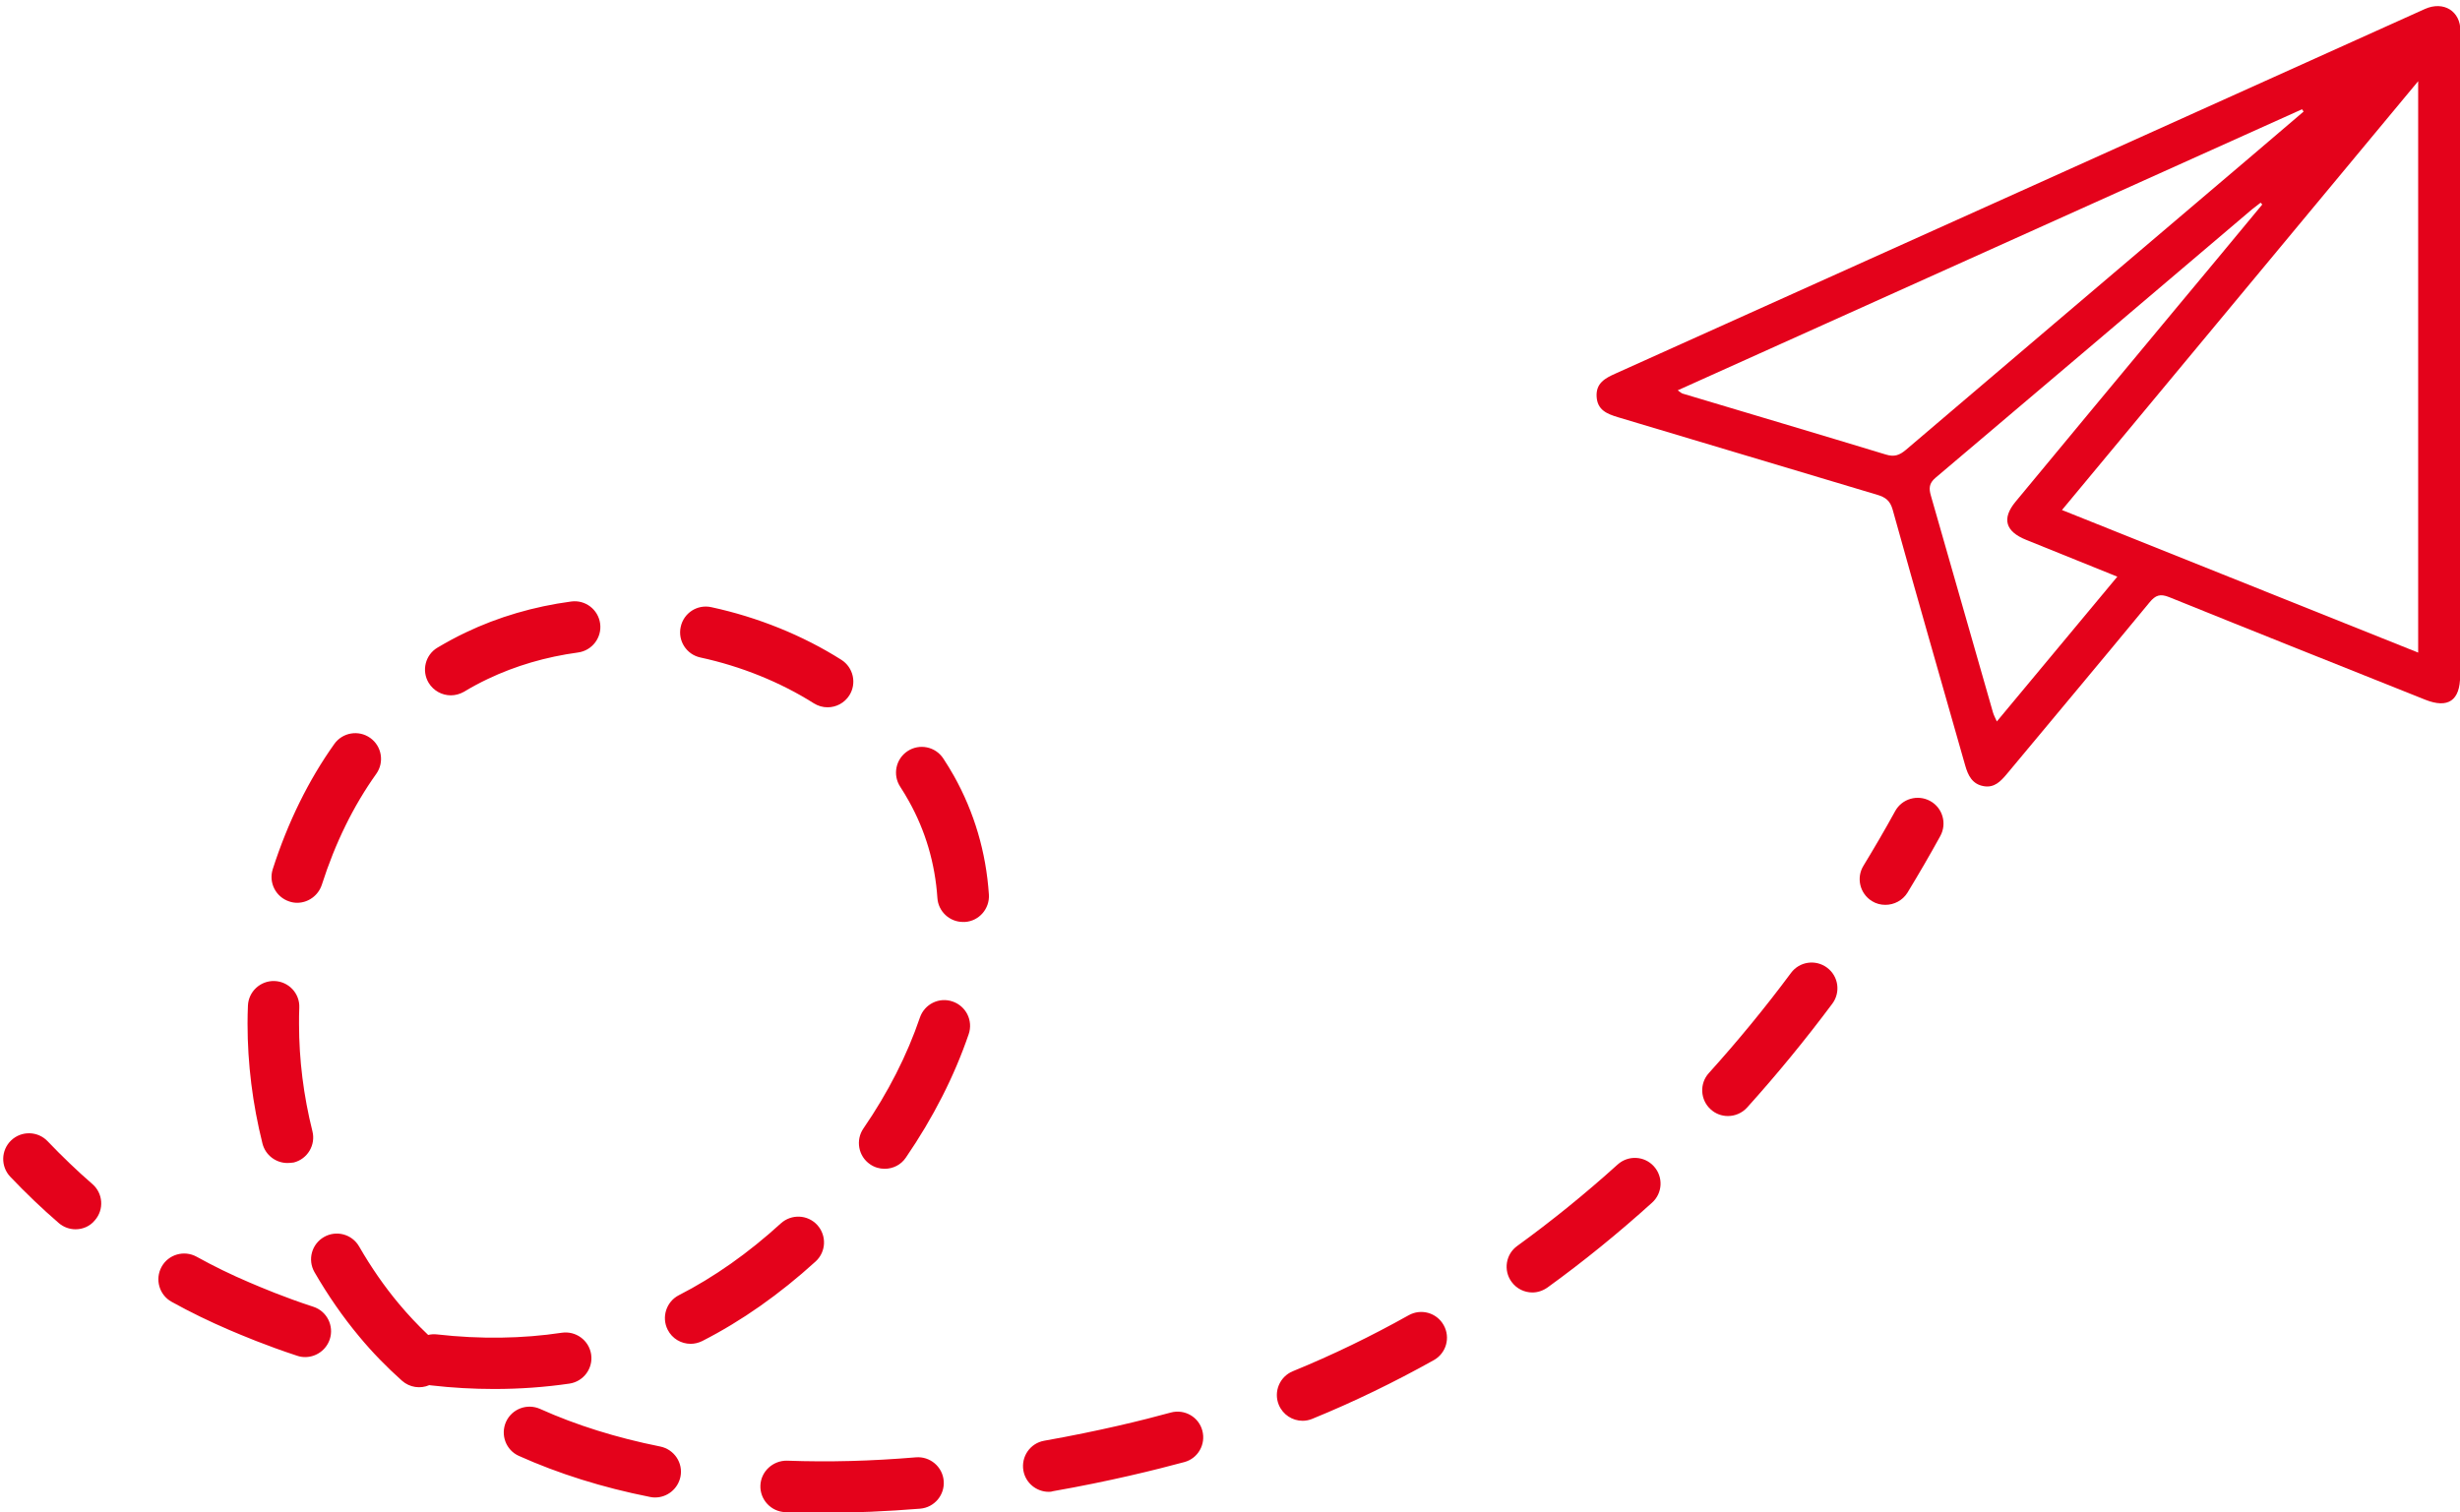
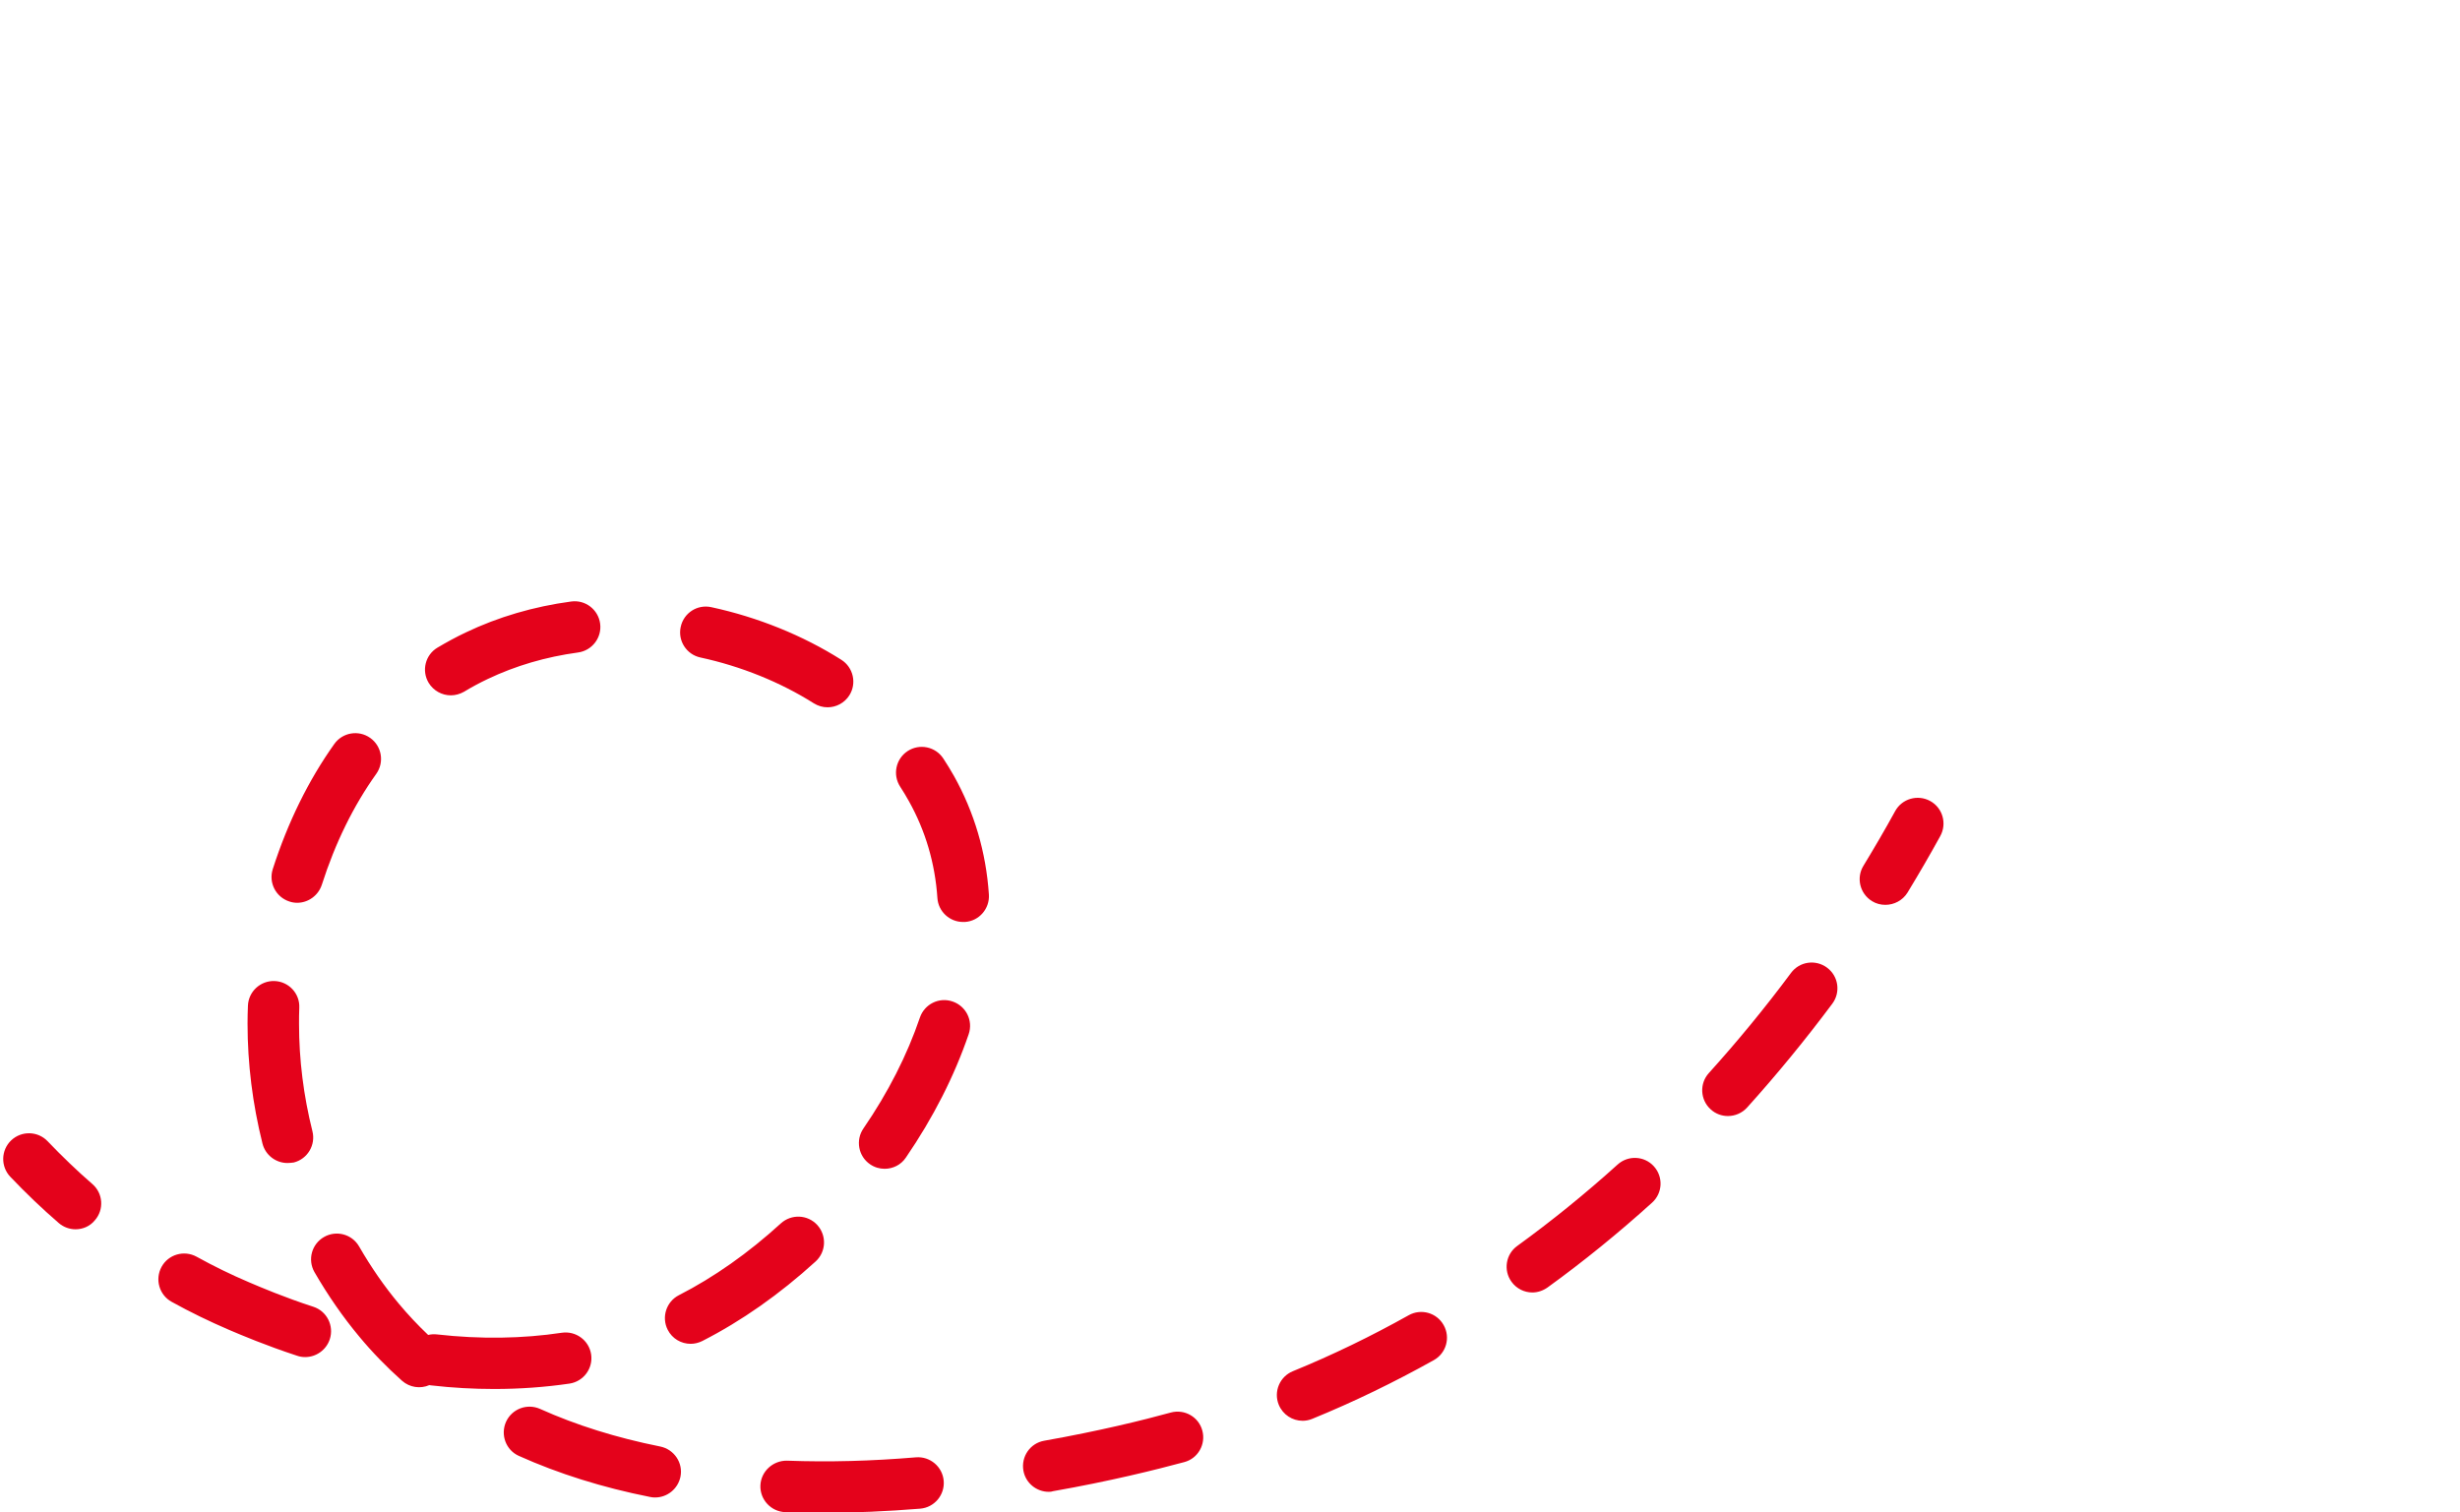
<svg xmlns="http://www.w3.org/2000/svg" fill="#e4021b" height="117.5" preserveAspectRatio="xMidYMid meet" version="1" viewBox="53.3 92.0 191.1 117.5" width="191.1" zoomAndPan="magnify">
  <g>
    <g>
      <g id="change1_1">
-         <path d="M244.41,119.49c0,8.34,0,16.68,0,25.02c0,1.92-0.93,2.57-2.71,1.86c-6.63-2.65-13.27-5.29-19.89-7.97 c-0.7-0.28-1.06-0.16-1.53,0.41c-3.67,4.46-7.39,8.89-11.09,13.34c-0.47,0.56-0.96,1.08-1.78,0.94c-0.9-0.15-1.23-0.84-1.45-1.62 c-1.88-6.62-3.79-13.23-5.63-19.86c-0.2-0.72-0.57-0.97-1.19-1.16c-6.72-2-13.43-4.03-20.15-6.03c-0.86-0.26-1.6-0.56-1.66-1.6 c-0.06-1.04,0.65-1.43,1.46-1.79c20.96-9.43,41.93-18.88,62.88-28.33c1.45-0.65,2.77,0.16,2.76,1.7 C244.38,102.75,244.41,111.12,244.41,119.49z M241.15,142.71c0-14.82,0-29.5,0-44.4c-9.29,11.19-18.43,22.2-27.67,33.32 C222.79,135.36,231.94,139.03,241.15,142.71z M232.25,100.67c-0.04-0.06-0.08-0.12-0.12-0.18c-16.14,7.27-32.28,14.54-48.5,21.84 c0.21,0.14,0.28,0.22,0.37,0.25c5.27,1.58,10.54,3.14,15.8,4.74c0.65,0.2,1.05,0.06,1.55-0.36c7.64-6.52,15.3-13.01,22.95-19.52 C226.95,105.2,229.6,102.93,232.25,100.67z M229.04,107.89c-0.04-0.05-0.09-0.09-0.13-0.14c-0.22,0.17-0.45,0.34-0.67,0.52 c-8.2,6.96-16.39,13.93-24.6,20.87c-0.49,0.42-0.5,0.82-0.35,1.35c1.61,5.62,3.22,11.25,4.83,16.87c0.06,0.21,0.17,0.41,0.3,0.7 c3.15-3.79,6.22-7.48,9.36-11.25c-2.45-0.99-4.77-1.92-7.08-2.86c-1.62-0.65-1.91-1.65-0.83-2.96 c4.03-4.88,8.08-9.74,12.12-14.61C224.35,113.55,226.7,110.72,229.04,107.89z" />
-       </g>
+         </g>
    </g>
    <g>
      <g>
        <g id="change1_4">
          <path d="M199.76,162.31c-0.36,0-0.72-0.09-1.04-0.29c-0.94-0.58-1.24-1.81-0.66-2.75c0.85-1.4,1.66-2.78,2.46-4.24 c0.53-0.97,1.75-1.32,2.72-0.79c0.97,0.53,1.32,1.75,0.79,2.72c-0.83,1.51-1.67,2.95-2.55,4.4 C201.1,161.97,200.44,162.31,199.76,162.31z" />
        </g>
      </g>
      <g>
        <g id="change1_2">
          <path d="M117.21,209.55c-0.97,0-1.94-0.02-2.91-0.05c-1.1-0.04-1.97-0.97-1.93-2.07c0.04-1.1,0.98-1.95,2.07-1.93 c3.28,0.12,6.56,0.03,10.01-0.26c1.1-0.09,2.07,0.73,2.16,1.83c0.09,1.1-0.73,2.07-1.83,2.16 C122.19,209.44,119.65,209.55,117.21,209.55z M104.19,208.36c-0.13,0-0.26-0.01-0.39-0.04c-3.69-0.73-7.12-1.81-10.19-3.19 c-1.01-0.45-1.45-1.64-1-2.65c0.46-1.01,1.64-1.45,2.65-1c2.8,1.26,5.93,2.24,9.33,2.92c1.08,0.22,1.79,1.27,1.57,2.35 C105.96,207.7,105.13,208.36,104.19,208.36z M134.77,207.92c-0.95,0-1.8-0.68-1.97-1.65c-0.19-1.09,0.53-2.13,1.62-2.32 c4.24-0.75,7.69-1.6,9.83-2.19c1.07-0.29,2.17,0.34,2.45,1.4c0.29,1.07-0.34,2.17-1.4,2.45c-2.22,0.6-5.8,1.49-10.19,2.26 C135.01,207.91,134.89,207.92,134.77,207.92z M154.49,202.4c-0.79,0-1.53-0.47-1.85-1.24c-0.42-1.02,0.07-2.19,1.09-2.61 c3.06-1.25,6.09-2.72,9-4.35c0.96-0.54,2.18-0.2,2.72,0.77c0.54,0.96,0.2,2.18-0.77,2.72c-3.06,1.71-6.23,3.25-9.44,4.56 C155,202.35,154.74,202.4,154.49,202.4z M91.69,199.93c-1.6,0-3.25-0.09-4.9-0.28c-0.05-0.01-0.1-0.01-0.14-0.02 c-0.69,0.3-1.52,0.19-2.12-0.34c-1.19-1.06-2.31-2.21-3.32-3.43c-1.27-1.52-2.44-3.21-3.48-5.01c-0.55-0.96-0.22-2.18,0.74-2.73 c0.96-0.55,2.18-0.22,2.73,0.74c0.92,1.6,1.96,3.1,3.08,4.44c0.71,0.85,1.47,1.66,2.28,2.43c0.22-0.05,0.45-0.07,0.69-0.04 c3.36,0.38,6.64,0.33,9.69-0.13c1.09-0.16,2.11,0.58,2.28,1.67c0.17,1.09-0.58,2.11-1.67,2.28 C95.64,199.79,93.68,199.93,91.69,199.93z M77.01,197.45c-0.21,0-0.42-0.03-0.62-0.1c-2.47-0.81-4.32-1.6-5.31-2.02 c-1.51-0.65-3-1.37-4.44-2.17c-0.97-0.53-1.32-1.75-0.79-2.72s1.75-1.32,2.72-0.79c1.32,0.73,2.69,1.4,4.08,1.99 c0.94,0.4,2.69,1.15,4.99,1.9c1.05,0.34,1.62,1.47,1.28,2.52C78.64,196.91,77.85,197.45,77.01,197.45z M106.95,196.42 c-0.73,0-1.43-0.4-1.78-1.09c-0.5-0.98-0.11-2.19,0.87-2.69c2.72-1.39,5.39-3.27,7.92-5.58c0.82-0.74,2.08-0.69,2.83,0.13 c0.74,0.82,0.69,2.08-0.13,2.83c-2.8,2.55-5.76,4.63-8.8,6.18C107.56,196.35,107.25,196.42,106.95,196.42z M172.34,192.43 c-0.62,0-1.23-0.29-1.62-0.83c-0.65-0.89-0.45-2.15,0.45-2.79c2.66-1.93,5.28-4.05,7.79-6.32c0.82-0.74,2.08-0.68,2.82,0.14 c0.74,0.82,0.68,2.08-0.14,2.82c-2.61,2.36-5.34,4.58-8.12,6.59C173.15,192.3,172.74,192.43,172.34,192.43z M122.02,182.82 c-0.39,0-0.78-0.11-1.13-0.35c-0.91-0.62-1.14-1.87-0.52-2.78c1.93-2.81,3.4-5.71,4.39-8.62c0.36-1.05,1.49-1.61,2.54-1.25 c1.05,0.36,1.61,1.49,1.25,2.54c-1.11,3.25-2.75,6.48-4.88,9.59C123.29,182.52,122.66,182.82,122.02,182.82z M75.63,182.37 c-0.9,0-1.71-0.61-1.94-1.51c-0.77-3.08-1.16-6.21-1.16-9.31c0-0.47,0.01-0.94,0.03-1.4c0.04-1.1,0.97-1.96,2.07-1.92 c1.1,0.04,1.97,0.97,1.92,2.07c-0.02,0.42-0.02,0.84-0.02,1.26c0,2.78,0.35,5.58,1.04,8.34c0.27,1.07-0.38,2.16-1.45,2.43 C75.96,182.35,75.79,182.37,75.63,182.37z M187.53,178.72c-0.48,0-0.96-0.17-1.34-0.52c-0.82-0.74-0.88-2.01-0.14-2.82 c2.22-2.46,4.37-5.07,6.38-7.78c0.66-0.89,1.91-1.07,2.8-0.41c0.89,0.66,1.07,1.91,0.41,2.8c-2.09,2.8-4.32,5.52-6.62,8.07 C188.62,178.5,188.07,178.72,187.53,178.72z M128.11,163.64c-1.04,0-1.92-0.81-1.99-1.86c-0.18-2.7-0.93-5.23-2.21-7.52 c-0.21-0.38-0.44-0.76-0.68-1.13c-0.6-0.92-0.35-2.16,0.58-2.77c0.92-0.6,2.16-0.35,2.77,0.58c0.29,0.44,0.57,0.9,0.83,1.36 c1.57,2.81,2.49,5.91,2.71,9.21c0.07,1.1-0.76,2.06-1.86,2.13C128.2,163.63,128.16,163.64,128.11,163.64z M76.39,162.15 c-0.2,0-0.41-0.03-0.61-0.1c-1.05-0.34-1.63-1.46-1.29-2.52c1.17-3.64,2.78-6.91,4.78-9.72c0.64-0.9,1.89-1.11,2.79-0.47 c0.9,0.64,1.11,1.89,0.47,2.79c-1.77,2.48-3.19,5.37-4.23,8.62C78.02,161.6,77.23,162.15,76.39,162.15z M117.59,146.96 c-0.37,0-0.73-0.1-1.07-0.31c-2.61-1.65-5.66-2.88-8.81-3.56c-1.08-0.23-1.77-1.3-1.53-2.38c0.23-1.08,1.29-1.77,2.38-1.53 c3.61,0.78,7.1,2.19,10.1,4.09c0.93,0.59,1.21,1.83,0.62,2.76C118.9,146.63,118.25,146.96,117.59,146.96z M88.32,146.03 c-0.68,0-1.34-0.35-1.72-0.97c-0.57-0.95-0.26-2.18,0.69-2.74c0.71-0.42,1.44-0.82,2.18-1.17c2.53-1.21,5.29-2.02,8.2-2.41 c1.1-0.15,2.1,0.62,2.25,1.71c0.15,1.09-0.62,2.1-1.71,2.25c-2.5,0.34-4.86,1.03-7.02,2.06c-0.63,0.3-1.25,0.63-1.84,0.99 C89.03,145.93,88.68,146.03,88.32,146.03z" />
        </g>
      </g>
      <g>
        <g id="change1_3">
          <path d="M59.17,187.52c-0.46,0-0.93-0.16-1.31-0.49c-1.3-1.12-2.56-2.33-3.76-3.59c-0.76-0.8-0.73-2.07,0.07-2.83 c0.8-0.76,2.07-0.73,2.83,0.07c1.11,1.16,2.27,2.28,3.47,3.32c0.84,0.72,0.93,1.99,0.2,2.82 C60.29,187.29,59.73,187.52,59.17,187.52z" />
        </g>
      </g>
    </g>
  </g>
</svg>